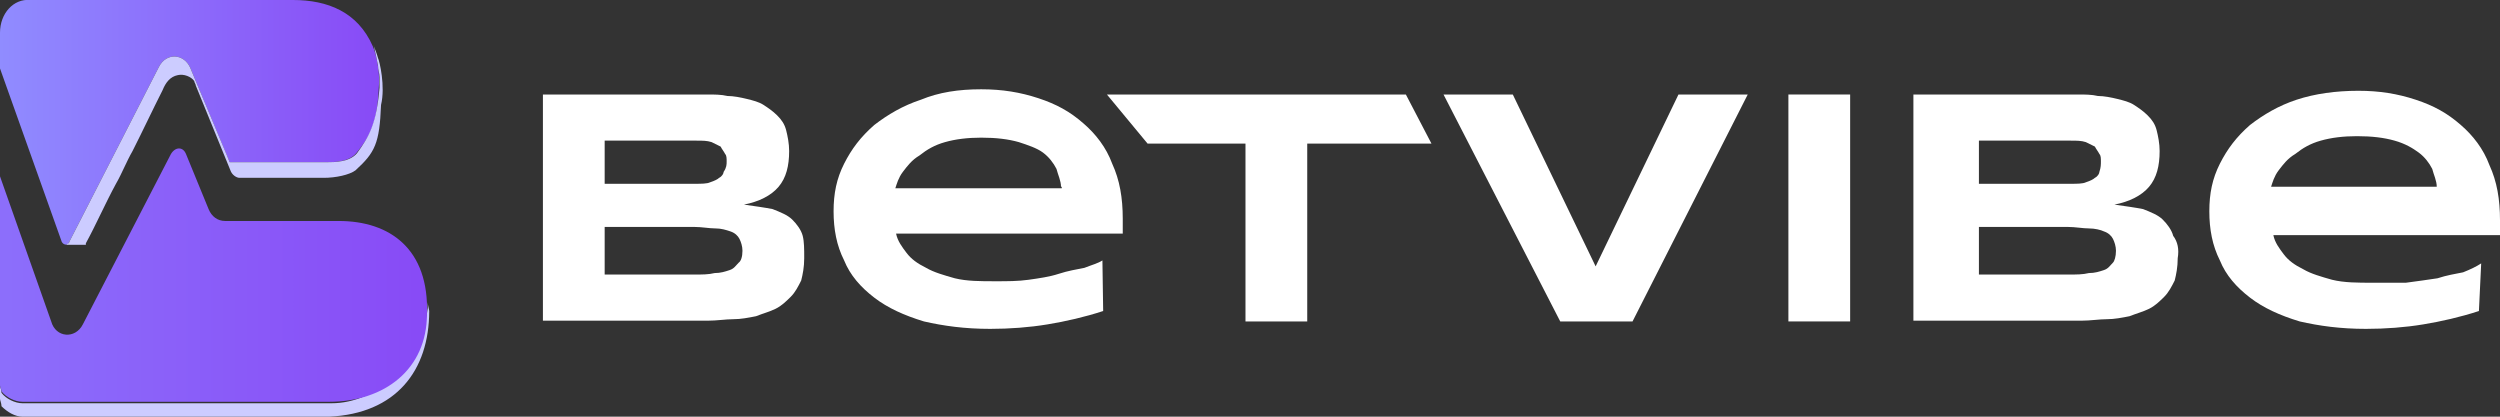
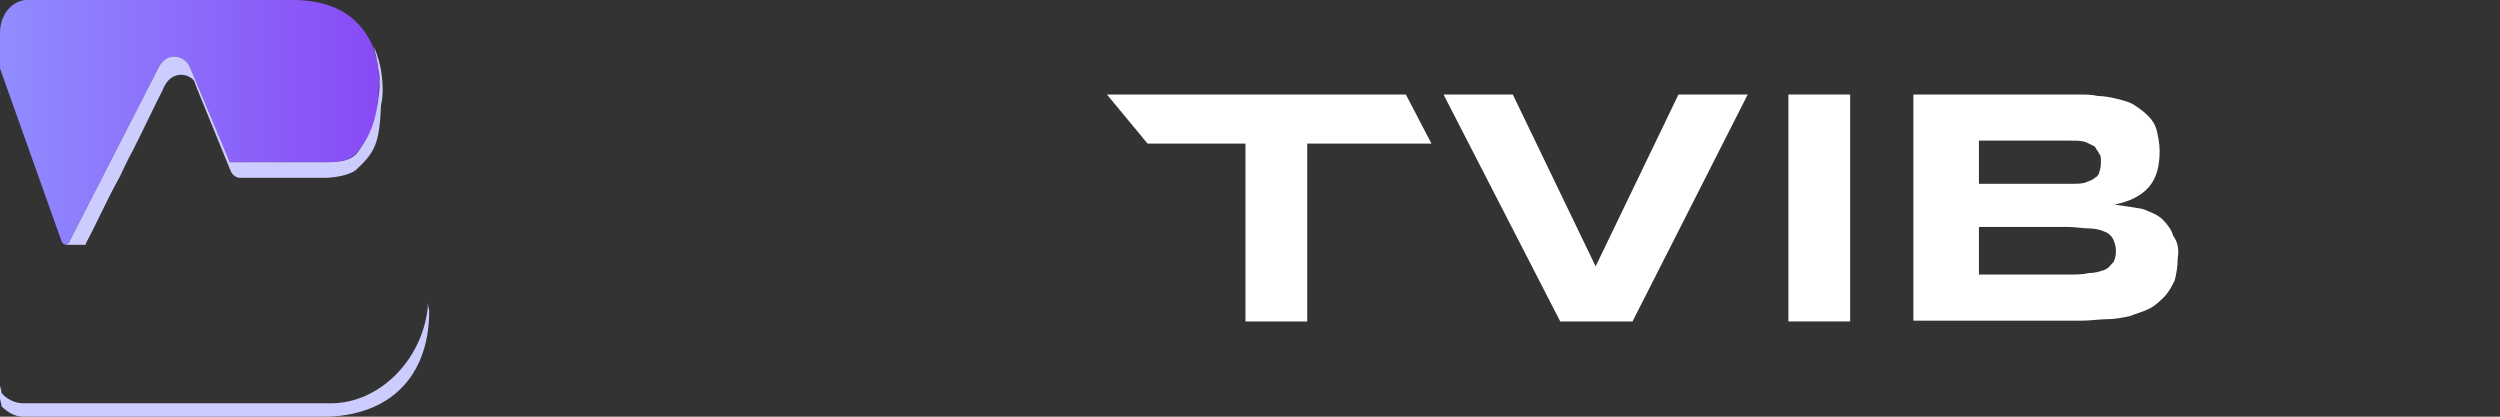
<svg xmlns="http://www.w3.org/2000/svg" width="150" height="25" viewBox="0 0 150 25" fill="none">
  <rect x="0" y="0" width="150" height="25" fill="#333333" stroke="none" />
  <g clip-path="url(#clip0_2513_160)">
-     <path d="M148.735 18.661C147.651 19.018 146.476 19.286 145.392 19.464C144.307 19.643 143.133 19.732 141.958 19.732C140.422 19.732 139.157 19.554 137.982 19.286C136.807 18.929 135.813 18.482 135 17.857C134.187 17.232 133.554 16.518 133.193 15.625C132.741 14.732 132.56 13.75 132.56 12.679C132.56 11.607 132.741 10.714 133.193 9.822C133.645 8.929 134.187 8.214 135 7.5C135.813 6.875 136.717 6.339 137.801 5.982C138.886 5.625 140.151 5.447 141.506 5.447C142.771 5.447 143.855 5.625 144.94 5.982C146.024 6.339 146.837 6.786 147.651 7.5C148.374 8.125 149.006 8.929 149.368 9.911C149.819 10.893 150 11.964 150 13.214V14.107H136.401C136.491 14.554 136.762 14.911 137.033 15.268C137.304 15.625 137.666 15.893 138.208 16.161C138.66 16.429 139.292 16.607 139.925 16.786C140.648 16.964 141.461 16.964 142.365 16.964C143.087 16.964 143.63 16.964 144.352 16.964C144.985 16.875 145.708 16.786 146.25 16.697C146.792 16.518 147.334 16.429 147.786 16.339C148.238 16.161 148.599 15.982 148.871 15.804L148.735 18.661ZM146.205 11.206C146.205 10.848 146.024 10.491 145.934 10.134C145.753 9.777 145.482 9.42 145.121 9.152C144.759 8.884 144.307 8.616 143.675 8.438C143.042 8.259 142.319 8.17 141.416 8.17C140.602 8.17 139.88 8.259 139.247 8.438C138.615 8.616 138.163 8.884 137.711 9.241C137.259 9.509 136.988 9.866 136.717 10.223C136.446 10.581 136.355 10.938 136.265 11.206H146.205Z" fill="white" />
    <path d="M130.663 15.491C130.663 16.027 130.572 16.473 130.482 16.83C130.301 17.188 130.12 17.545 129.849 17.812C129.578 18.08 129.307 18.348 128.946 18.527C128.584 18.705 128.223 18.795 127.771 18.973C127.319 19.062 126.867 19.152 126.416 19.152C125.964 19.152 125.422 19.241 124.879 19.241H114.804V5.67H124.699C125.06 5.67 125.512 5.67 125.873 5.759C126.235 5.759 126.687 5.848 127.048 5.938C127.41 6.027 127.771 6.116 128.042 6.295C128.313 6.473 128.584 6.652 128.855 6.92C129.126 7.188 129.307 7.455 129.398 7.813C129.488 8.17 129.578 8.616 129.578 9.063C129.578 9.955 129.398 10.67 128.946 11.205C128.494 11.741 127.771 12.098 126.867 12.277C127.5 12.366 128.133 12.455 128.584 12.545C129.036 12.723 129.488 12.902 129.759 13.17C130.03 13.438 130.301 13.795 130.392 14.152C130.663 14.509 130.753 14.955 130.663 15.491ZM126.054 9.688C126.054 9.509 126.054 9.33 125.964 9.241C125.873 9.063 125.783 8.973 125.693 8.795C125.512 8.705 125.331 8.616 125.151 8.527C124.879 8.438 124.608 8.438 124.247 8.438H118.735V11.027H124.247C124.608 11.027 124.97 11.027 125.151 10.938C125.422 10.848 125.602 10.759 125.693 10.67C125.873 10.58 125.964 10.402 125.964 10.312C126.054 10.045 126.054 9.866 126.054 9.688ZM126.958 15.045C126.958 14.777 126.867 14.509 126.777 14.33C126.687 14.152 126.506 13.973 126.235 13.884C126.054 13.795 125.693 13.705 125.331 13.705C124.97 13.705 124.518 13.616 124.066 13.616H118.735V16.473H124.066C124.608 16.473 124.97 16.473 125.331 16.384C125.693 16.384 125.964 16.295 126.235 16.205C126.506 16.116 126.596 15.938 126.777 15.759C126.867 15.67 126.958 15.402 126.958 15.045Z" fill="white" />
    <path d="M107.304 19.286V5.67H111.009V19.286H107.304Z" fill="white" />
    <path d="M97.952 19.286H93.614L86.611 5.67H90.768L95.738 15.982L100.708 5.67H104.864L97.952 19.286Z" fill="white" />
    <path d="M78.434 8.616V19.286H74.729V8.616H68.855L66.415 5.67H84.352L85.888 8.616H78.434Z" fill="white" />
-     <path d="M66.19 18.661C65.106 19.018 63.931 19.286 62.846 19.464C61.762 19.643 60.587 19.732 59.413 19.732C57.877 19.732 56.611 19.554 55.437 19.286C54.262 18.929 53.268 18.482 52.455 17.857C51.642 17.232 51.009 16.518 50.648 15.625C50.196 14.732 50.015 13.75 50.015 12.679C50.015 11.607 50.196 10.714 50.648 9.821C51.099 8.929 51.642 8.214 52.455 7.5C53.268 6.875 54.172 6.339 55.256 5.982C56.34 5.536 57.515 5.357 58.871 5.357C60.136 5.357 61.22 5.536 62.304 5.893C63.389 6.25 64.202 6.696 65.015 7.411C65.738 8.036 66.371 8.839 66.732 9.821C67.184 10.804 67.365 11.875 67.365 13.125V14.018H53.765C53.855 14.464 54.127 14.822 54.398 15.179C54.669 15.536 55.03 15.804 55.572 16.072C56.024 16.339 56.657 16.518 57.289 16.697C58.012 16.875 58.825 16.875 59.729 16.875C60.452 16.875 61.084 16.875 61.717 16.786C62.349 16.697 62.982 16.607 63.524 16.429C64.066 16.25 64.609 16.161 65.06 16.072C65.512 15.893 65.874 15.804 66.145 15.625L66.19 18.661ZM63.66 11.205C63.66 10.848 63.479 10.491 63.389 10.134C63.208 9.777 62.937 9.42 62.575 9.152C62.214 8.884 61.672 8.705 61.13 8.527C60.497 8.348 59.774 8.259 58.871 8.259C58.057 8.259 57.334 8.348 56.702 8.527C56.069 8.705 55.617 8.973 55.166 9.33C54.714 9.598 54.443 9.955 54.172 10.312C53.901 10.67 53.81 11.027 53.72 11.295H63.705V11.205H63.66Z" fill="white" />
-     <path d="M48.253 15.491C48.253 16.027 48.163 16.473 48.072 16.83C47.892 17.188 47.711 17.545 47.44 17.812C47.169 18.08 46.898 18.348 46.536 18.527C46.175 18.705 45.813 18.795 45.361 18.973C44.91 19.062 44.458 19.152 44.006 19.152C43.554 19.152 43.012 19.241 42.47 19.241H32.575V5.67H42.47C42.831 5.67 43.283 5.67 43.645 5.759C44.006 5.759 44.458 5.848 44.819 5.938C45.181 6.027 45.542 6.116 45.813 6.295C46.084 6.473 46.355 6.652 46.626 6.92C46.898 7.188 47.078 7.455 47.169 7.813C47.259 8.17 47.349 8.616 47.349 9.063C47.349 9.955 47.169 10.67 46.717 11.205C46.265 11.741 45.542 12.098 44.638 12.277C45.271 12.366 45.904 12.455 46.355 12.545C46.807 12.723 47.259 12.902 47.53 13.17C47.801 13.438 48.072 13.795 48.163 14.152C48.253 14.509 48.253 14.955 48.253 15.491ZM43.599 9.688C43.599 9.509 43.599 9.33 43.509 9.241C43.419 9.063 43.328 8.973 43.238 8.795C43.057 8.705 42.876 8.616 42.696 8.527C42.425 8.438 42.154 8.438 41.792 8.438H36.28V11.027H41.702C42.063 11.027 42.425 11.027 42.605 10.938C42.876 10.848 43.057 10.759 43.148 10.67C43.328 10.58 43.419 10.402 43.419 10.312C43.599 10.045 43.599 9.866 43.599 9.688ZM44.548 15.045C44.548 14.777 44.458 14.509 44.367 14.33C44.277 14.152 44.096 13.973 43.825 13.884C43.554 13.795 43.283 13.705 42.922 13.705C42.56 13.705 42.108 13.616 41.657 13.616H36.28V16.473H41.611C42.154 16.473 42.515 16.473 42.876 16.384C43.238 16.384 43.509 16.295 43.78 16.205C44.051 16.116 44.142 15.938 44.322 15.759C44.458 15.67 44.548 15.402 44.548 15.045Z" fill="white" />
    <path d="M9.533 4.018C9.985 3.125 11.069 3.214 11.431 4.107L13.78 9.732H19.563C20.015 9.732 20.919 9.732 21.37 9.196C22.184 8.214 22.636 7.411 22.726 5.268C22.816 4.554 22.636 3.393 22.364 2.768C21.461 0.714 19.654 5.29485e-05 17.575 5.29485e-05H17.485H1.807C0.813 -0.089 0 0.804 0 1.964V4.107L3.705 14.509C3.795 14.688 4.066 14.777 4.157 14.509L9.533 4.018Z" fill="url(#paint0_linear_2513_160)" />
    <path d="M25.663 18.482C25.301 21.696 22.681 24.196 19.88 24.196H1.355C0.904 24.196 0.361 23.929 0.09 23.571C0.09 23.393 0 23.214 0 23.125V23.929C0 24.018 0.09 24.196 0.09 24.375C0.452 24.732 0.904 25 1.355 25H19.744C23.765 24.821 25.753 22.232 25.753 18.661C25.753 18.571 25.663 18.304 25.663 18.125C25.663 18.214 25.663 18.393 25.663 18.482Z" fill="#CCCCFF" />
-     <path d="M20.331 13.259H13.509C13.057 13.259 12.696 12.991 12.515 12.545L11.16 9.241C10.979 8.795 10.527 8.795 10.256 9.241L4.97 19.464C4.518 20.357 3.343 20.268 3.072 19.286L0 10.58V23.125C0 23.214 0.09 23.393 0.09 23.482C0.361 23.839 0.904 24.107 1.355 24.107H19.744C23.087 24.107 25.617 22.143 25.617 18.839C25.753 14.955 23.404 13.259 20.331 13.259Z" fill="url(#paint1_linear_2513_160)" />
    <path d="M22.681 3.482C22.59 3.125 22.41 2.768 22.41 2.679C22.5 3.036 22.59 3.482 22.681 3.929C22.681 4.196 22.771 4.375 22.771 4.643C22.771 4.821 22.771 5.089 22.771 5.268C22.59 7.411 22.139 8.214 21.416 9.196C20.964 9.732 20.06 9.732 19.609 9.732H13.78L13.6 9.286L11.431 4.107C11.069 3.214 9.985 3.125 9.533 4.018L4.157 14.509C4.157 14.598 4.066 14.598 3.976 14.688C4.247 14.688 4.699 14.688 5.06 14.688C5.06 14.688 5.06 14.688 5.151 14.688C5.151 14.688 5.151 14.688 5.151 14.598C5.783 13.438 6.325 12.188 6.958 11.027C7.319 10.402 7.591 9.688 7.952 9.063C8.585 7.813 9.127 6.652 9.759 5.402C9.94 4.955 10.211 4.598 10.663 4.509C11.024 4.42 11.476 4.598 11.657 4.866C11.657 4.955 11.747 5.045 11.747 5.134L13.825 10.223C13.916 10.491 14.187 10.67 14.368 10.67H19.428C20.151 10.67 20.964 10.491 21.326 10.223C22.5 9.152 22.771 8.616 22.862 6.295C23.133 5.179 22.771 3.661 22.681 3.482Z" fill="#CCCCFF" />
  </g>
  <defs>
    <linearGradient id="paint0_linear_2513_160" x1="0" y1="7.343" x2="22.787" y2="7.343" gradientUnits="userSpaceOnUse">
      <stop stop-color="#908CFF" />
      <stop offset="1" stop-color="#884AF6" />
    </linearGradient>
    <linearGradient id="paint1_linear_2513_160" x1="-20.799" y1="16.502" x2="25.714" y2="16.502" gradientUnits="userSpaceOnUse">
      <stop stop-color="#908CFF" />
      <stop offset="1" stop-color="#884AF6" />
    </linearGradient>
    <clipPath id="clip0_2513_160">
      <rect width="150" height="25" fill="white" />
    </clipPath>
  </defs>
</svg>